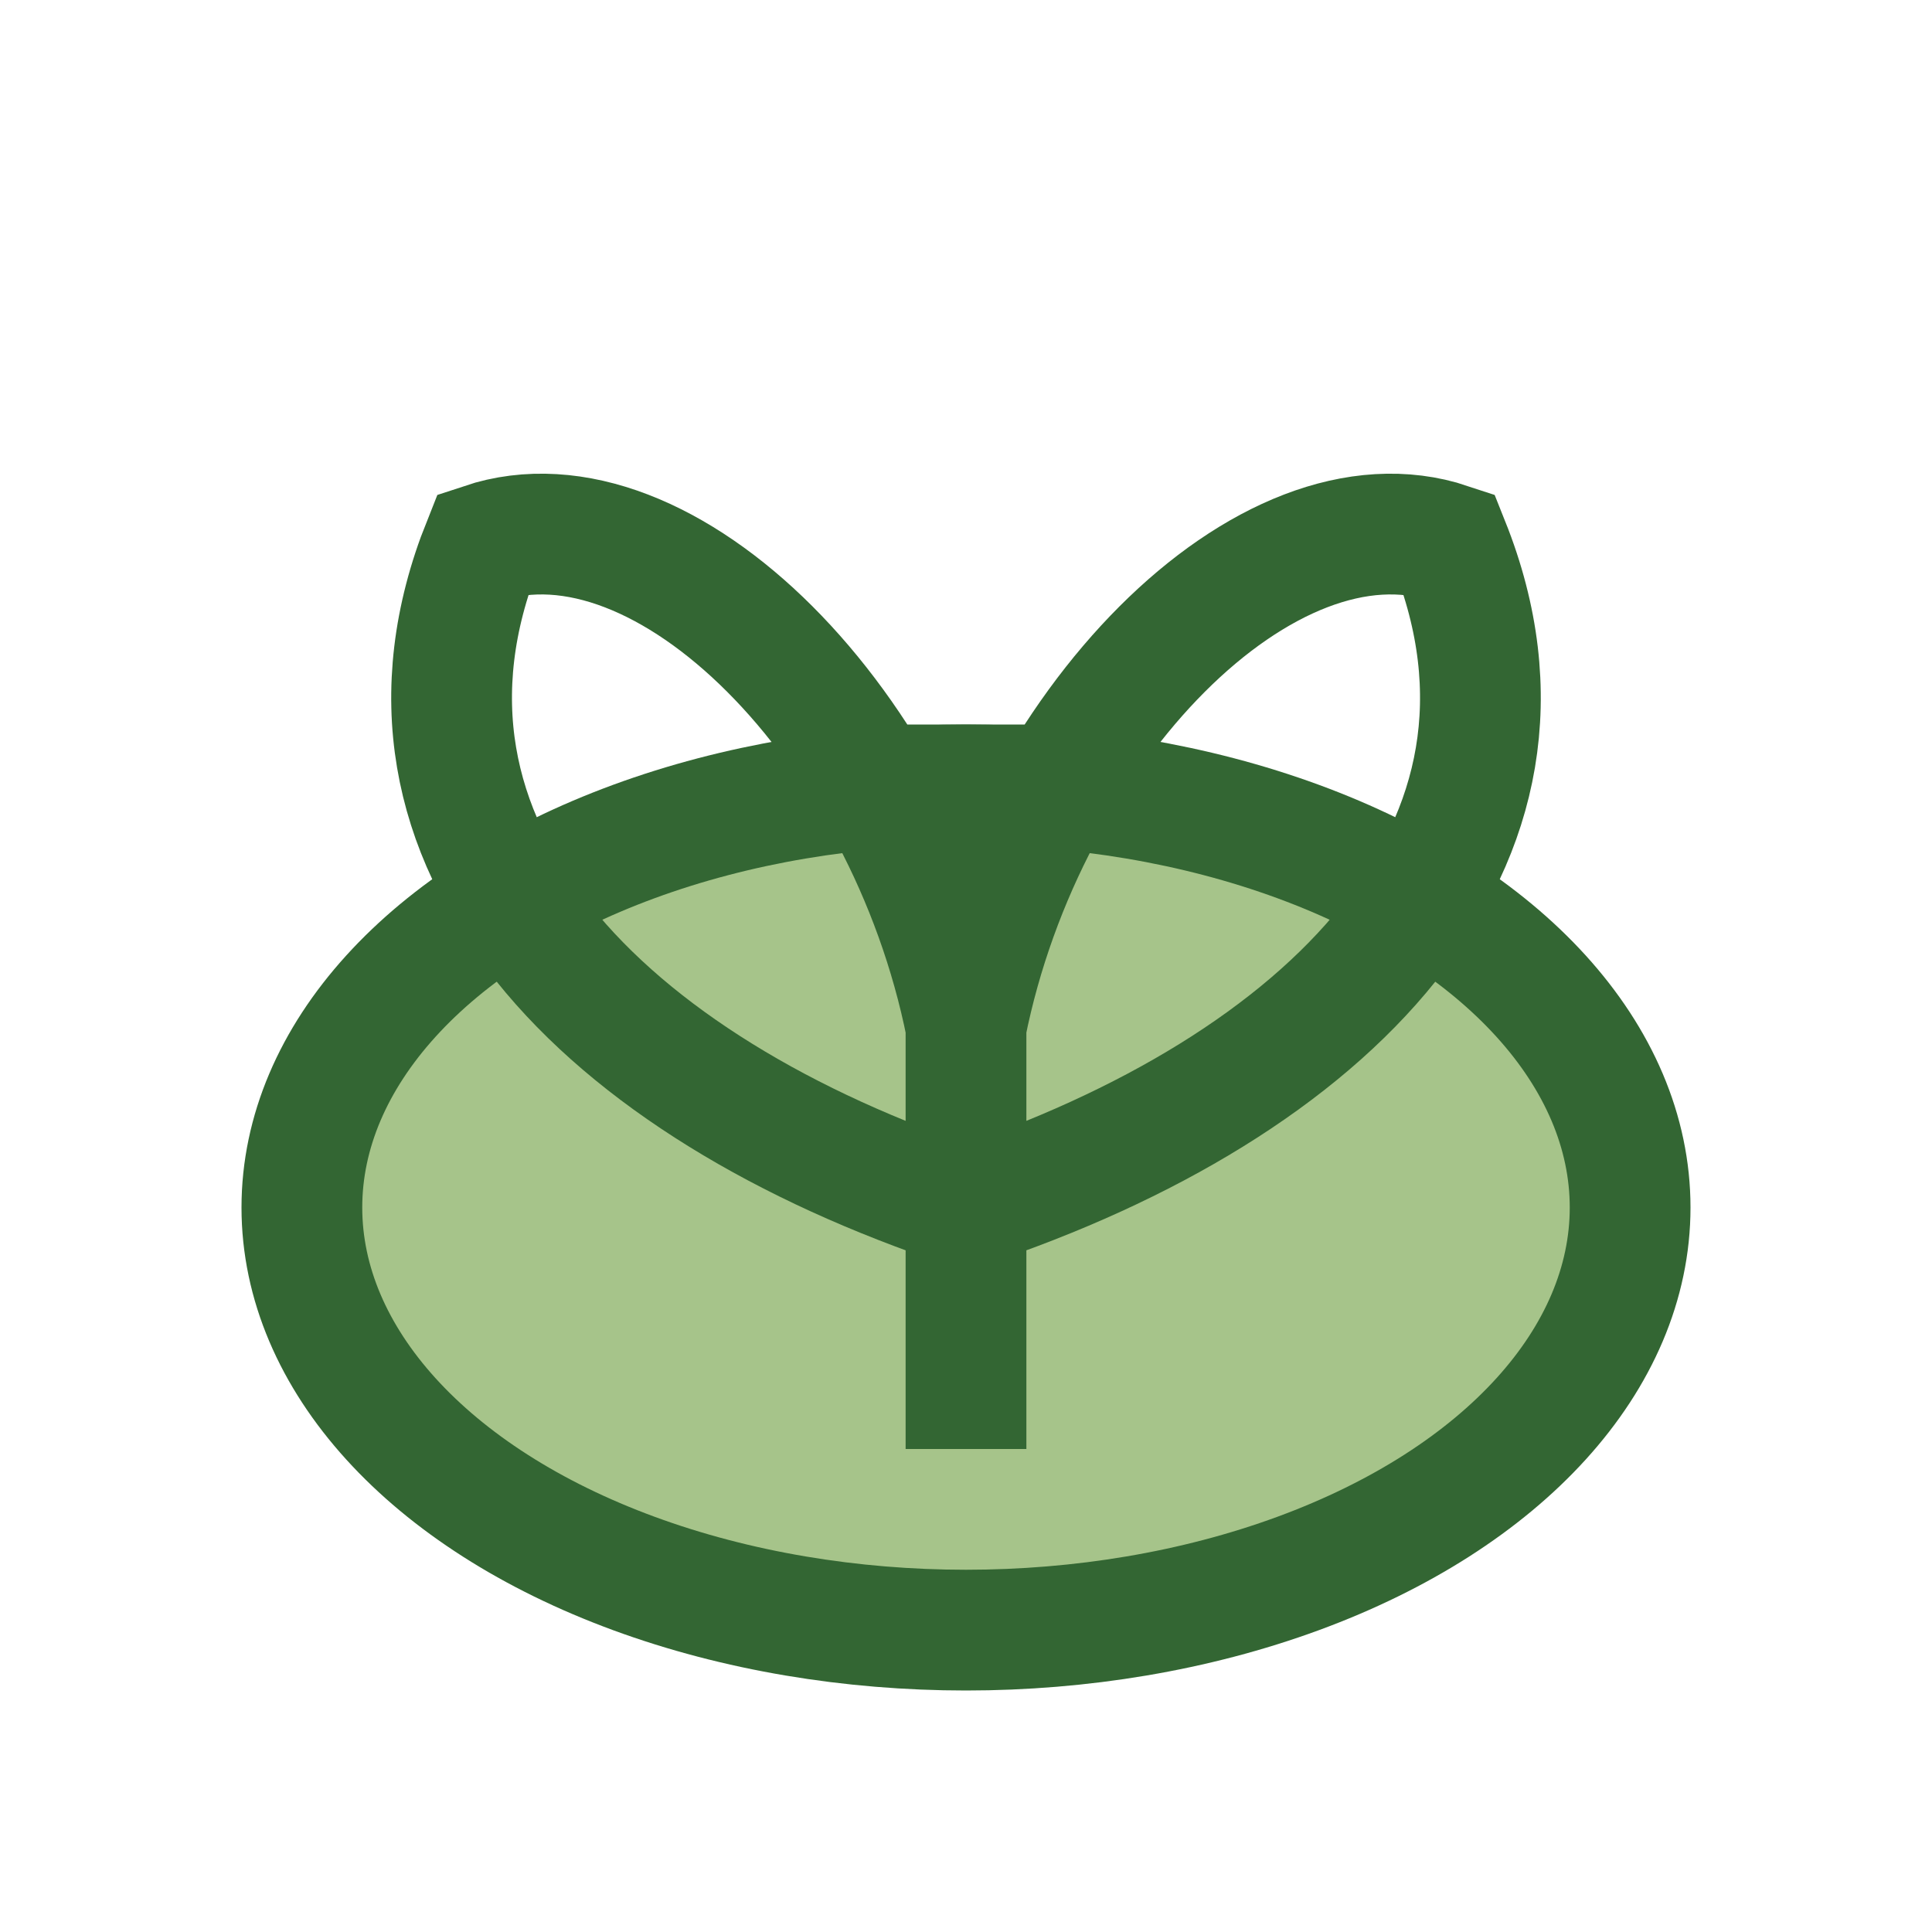
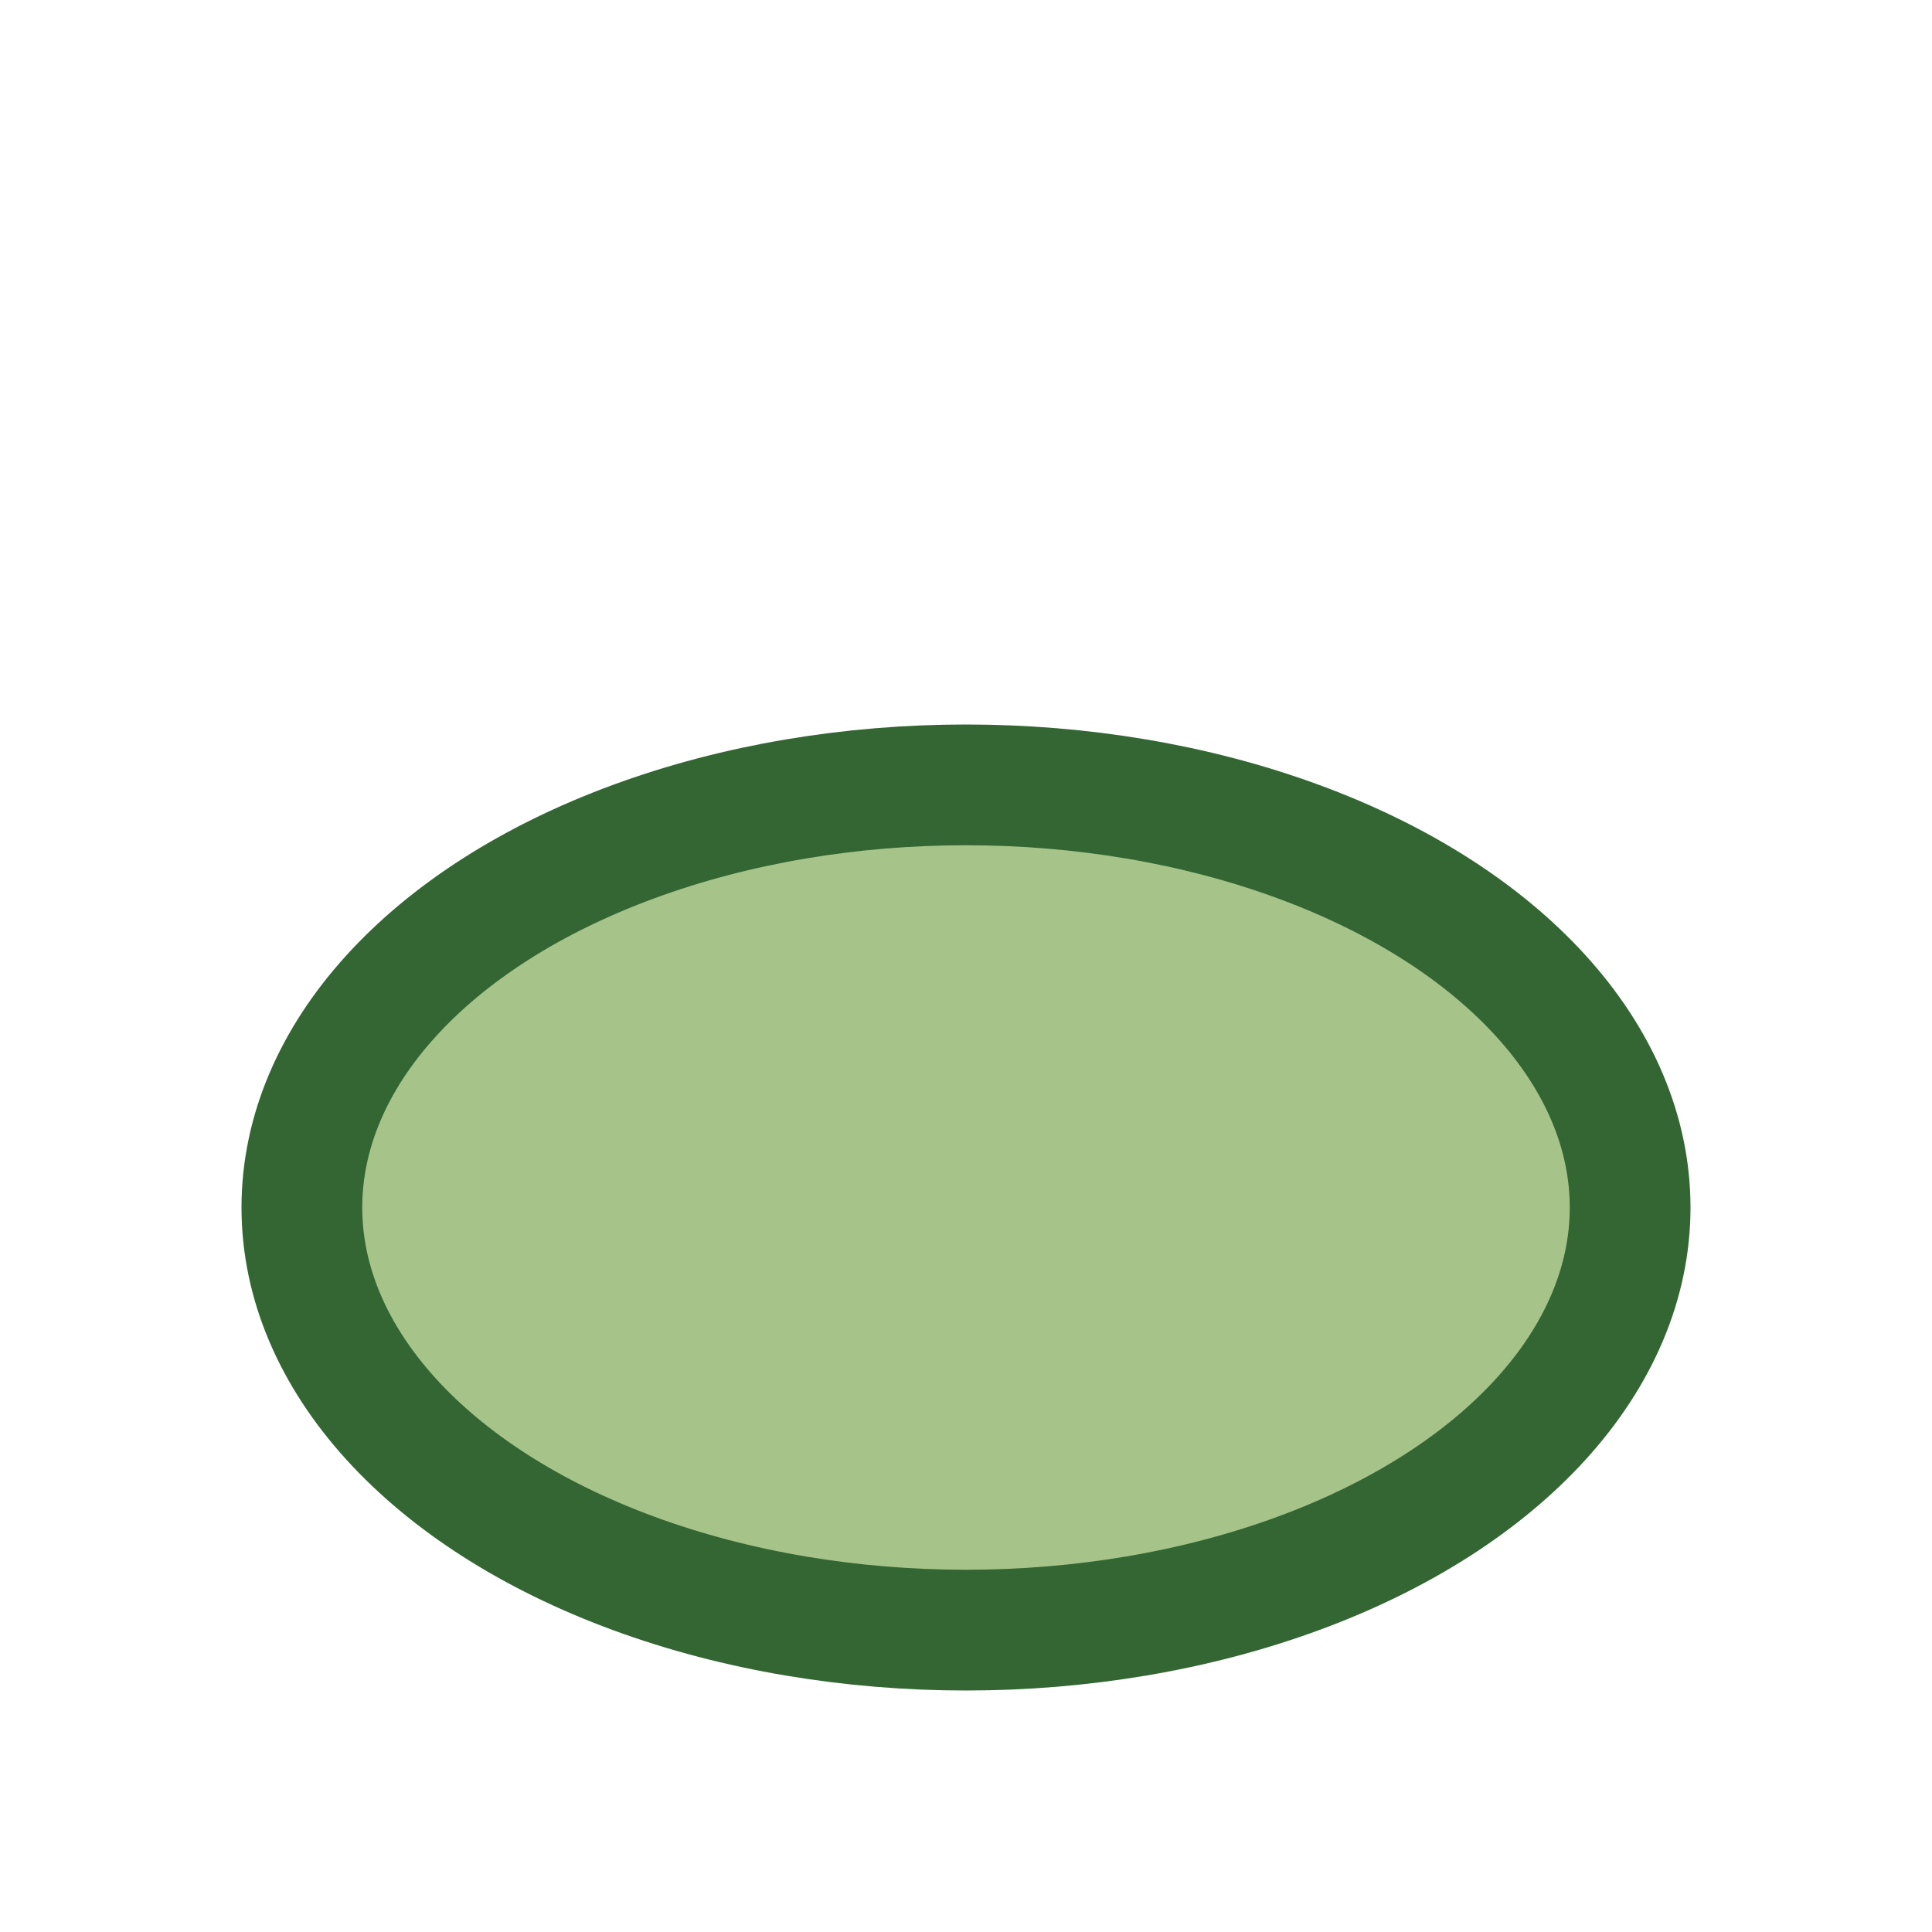
<svg xmlns="http://www.w3.org/2000/svg" width="32" height="32" viewBox="0 0 32 32">
  <ellipse cx="16" cy="20" rx="11" ry="7" fill="#A6C48A" stroke="#336633" stroke-width="2" />
-   <path d="M16 24V12M16 20c-6-2-10-6-8-11 3-1 7 3 8 8 1-5 5-9 8-8 2 5-2 9-8 11" fill="none" stroke="#336633" stroke-width="2" />
</svg>